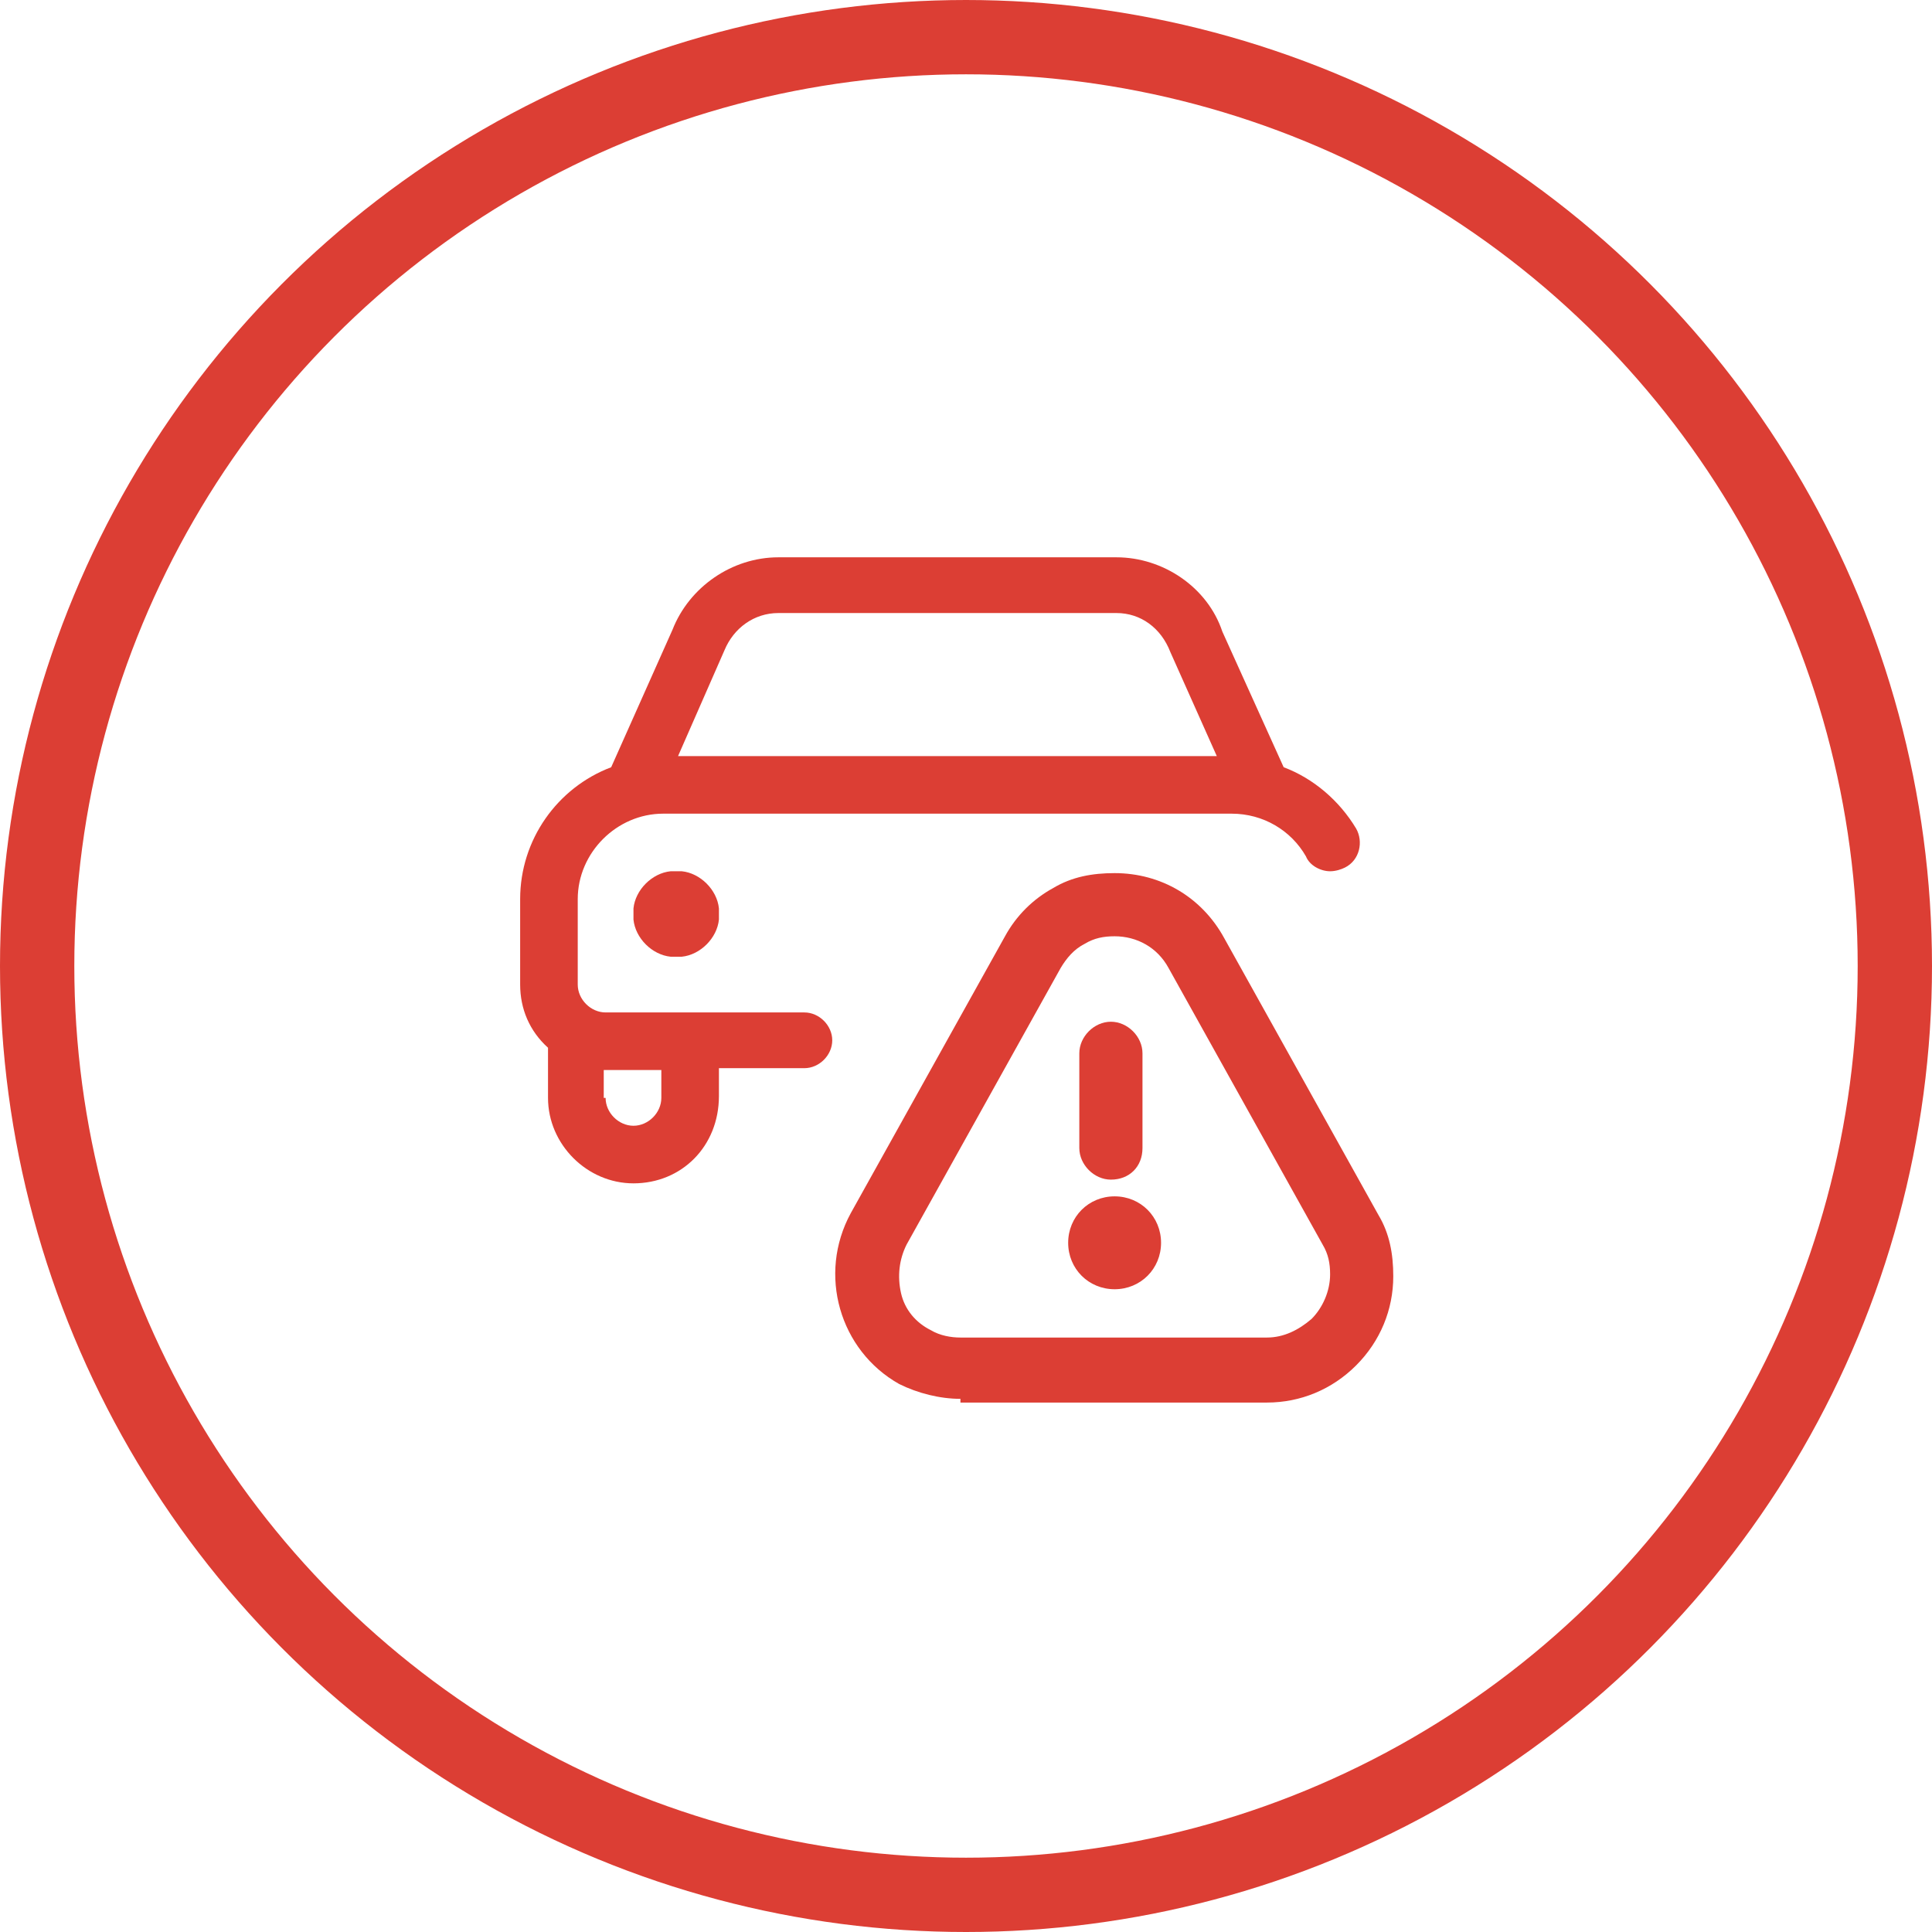
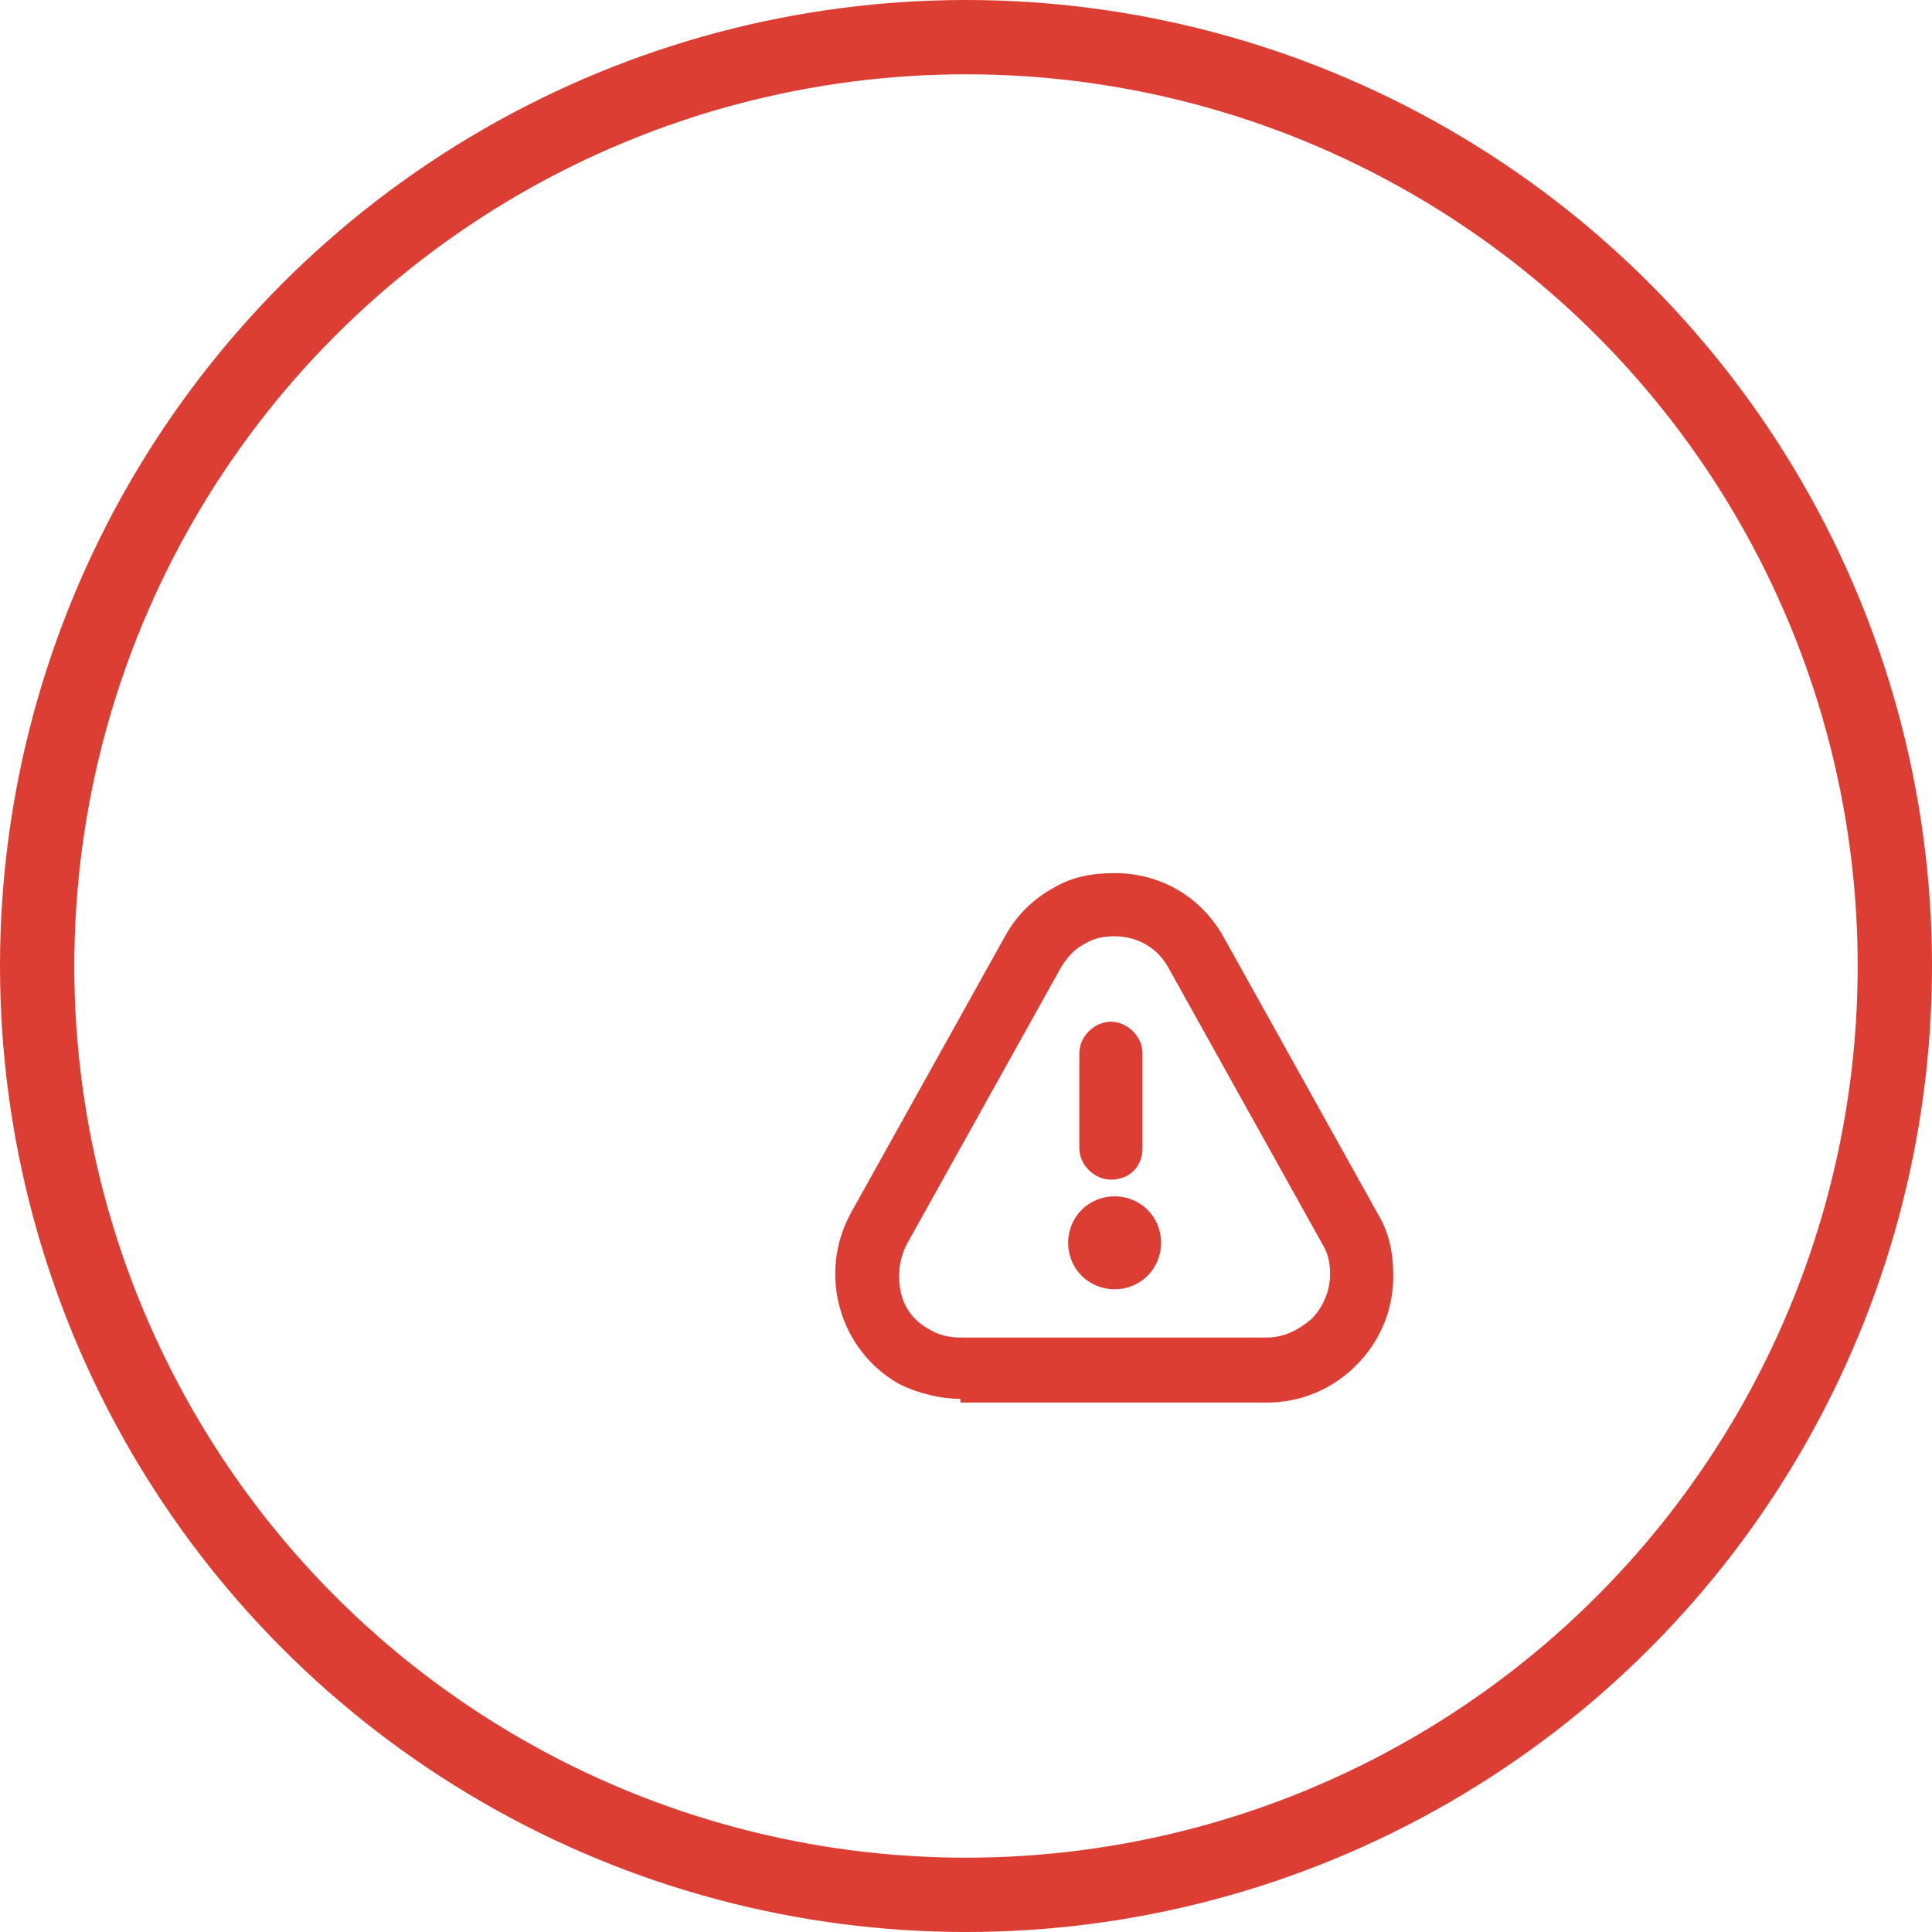
<svg xmlns="http://www.w3.org/2000/svg" version="1.1" id="Layer_1" x="0px" y="0px" viewBox="0 0 104 104" style="enable-background:new 0 0 104 104;" xml:space="preserve">
  <style type="text/css">
	.st0{fill:none;stroke:#DC3E34;stroke-width:4;}
	.st1{fill:#DC3E34;}
	.st2{fill-rule:evenodd;clip-rule:evenodd;fill:#DC3E34;}
</style>
  <circle class="st0" cx="52" cy="52" r="50" />
-   <path class="st1" d="M36.4,51.5c-0.1,0-0.2,0-0.3,0c-1-0.1-1.9-1-2-2c0-0.1,0-0.2,0-0.3c0-0.1,0-0.2,0-0.3c0.1-1,1-1.9,2-2  c0.1,0,0.2,0,0.3,0c0.1,0,0.2,0,0.3,0c1,0.1,1.9,1,2,2c0,0.1,0,0.2,0,0.3c0,0.1,0,0.2,0,0.3c-0.1,1-1,1.9-2,2  C36.6,51.5,36.5,51.5,36.4,51.5z" />
-   <path class="st1" d="M34.1,63.7c-2.5,0-4.6-2.1-4.6-4.6v-2.7c-1-0.9-1.5-2.1-1.5-3.4v-4.6c0-3.2,2-6,4.9-7.1l3.3-7.4  c0.9-2.3,3.2-3.9,5.7-3.9h18.2c2.5,0,4.9,1.6,5.7,4l3.3,7.3c1.6,0.6,3,1.8,3.9,3.3c0.4,0.7,0.2,1.7-0.6,2.1  c-0.2,0.1-0.5,0.2-0.8,0.2c-0.5,0-1.1-0.3-1.3-0.8c-0.8-1.4-2.3-2.3-4-2.3H35.7c-2.5,0-4.6,2.1-4.6,4.6V53c0,0.8,0.7,1.5,1.5,1.5  h10.7c0.8,0,1.5,0.7,1.5,1.5s-0.7,1.5-1.5,1.5h-4.6v1.5C38.7,61.7,36.7,63.7,34.1,63.7L34.1,63.7z M32.6,59.1c0,0.8,0.7,1.5,1.5,1.5  c0.8,0,1.5-0.7,1.5-1.5v-1.5h-3.1V59.1z M65.5,40.7L63,35.1c-0.5-1.3-1.6-2.1-2.9-2.1H41.9c-1.3,0-2.4,0.8-2.9,2l-2.5,5.7H65.5z" />
  <path class="st2" d="M51.7,75.3c-1.1,0-2.3-0.3-3.3-0.8c-3.2-1.8-4.4-5.9-2.6-9.2l8.3-14.9c0.6-1.1,1.5-2,2.6-2.6  c1-0.6,2.1-0.8,3.3-0.8c2.5,0,4.7,1.3,5.9,3.5l8.3,14.9c0.6,1,0.8,2.1,0.8,3.3c0,1.8-0.7,3.5-2,4.8c-1.3,1.3-3,2-4.8,2H51.7z   M60,50.4c-0.6,0-1.1,0.1-1.6,0.4c-0.6,0.3-1,0.8-1.3,1.3L48.8,67c-0.4,0.8-0.5,1.7-0.3,2.6c0.2,0.9,0.8,1.6,1.6,2  c0.5,0.3,1.1,0.4,1.6,0.4h16.5c0.9,0,1.7-0.4,2.4-1c0.6-0.6,1-1.5,1-2.4c0-0.6-0.1-1.1-0.4-1.6l-8.3-14.9C62.3,51,61.2,50.4,60,50.4  z M59.8,63.5c-0.9,0-1.7-0.8-1.7-1.7v-5.1c0-0.9,0.8-1.7,1.7-1.7c0.9,0,1.7,0.8,1.7,1.7v5.1C61.5,62.8,60.8,63.5,59.8,63.5z   M62.5,66.9c0,1.4-1.1,2.5-2.5,2.5c-1.4,0-2.5-1.1-2.5-2.5c0-1.4,1.1-2.5,2.5-2.5C61.4,64.4,62.5,65.5,62.5,66.9z" />
</svg>